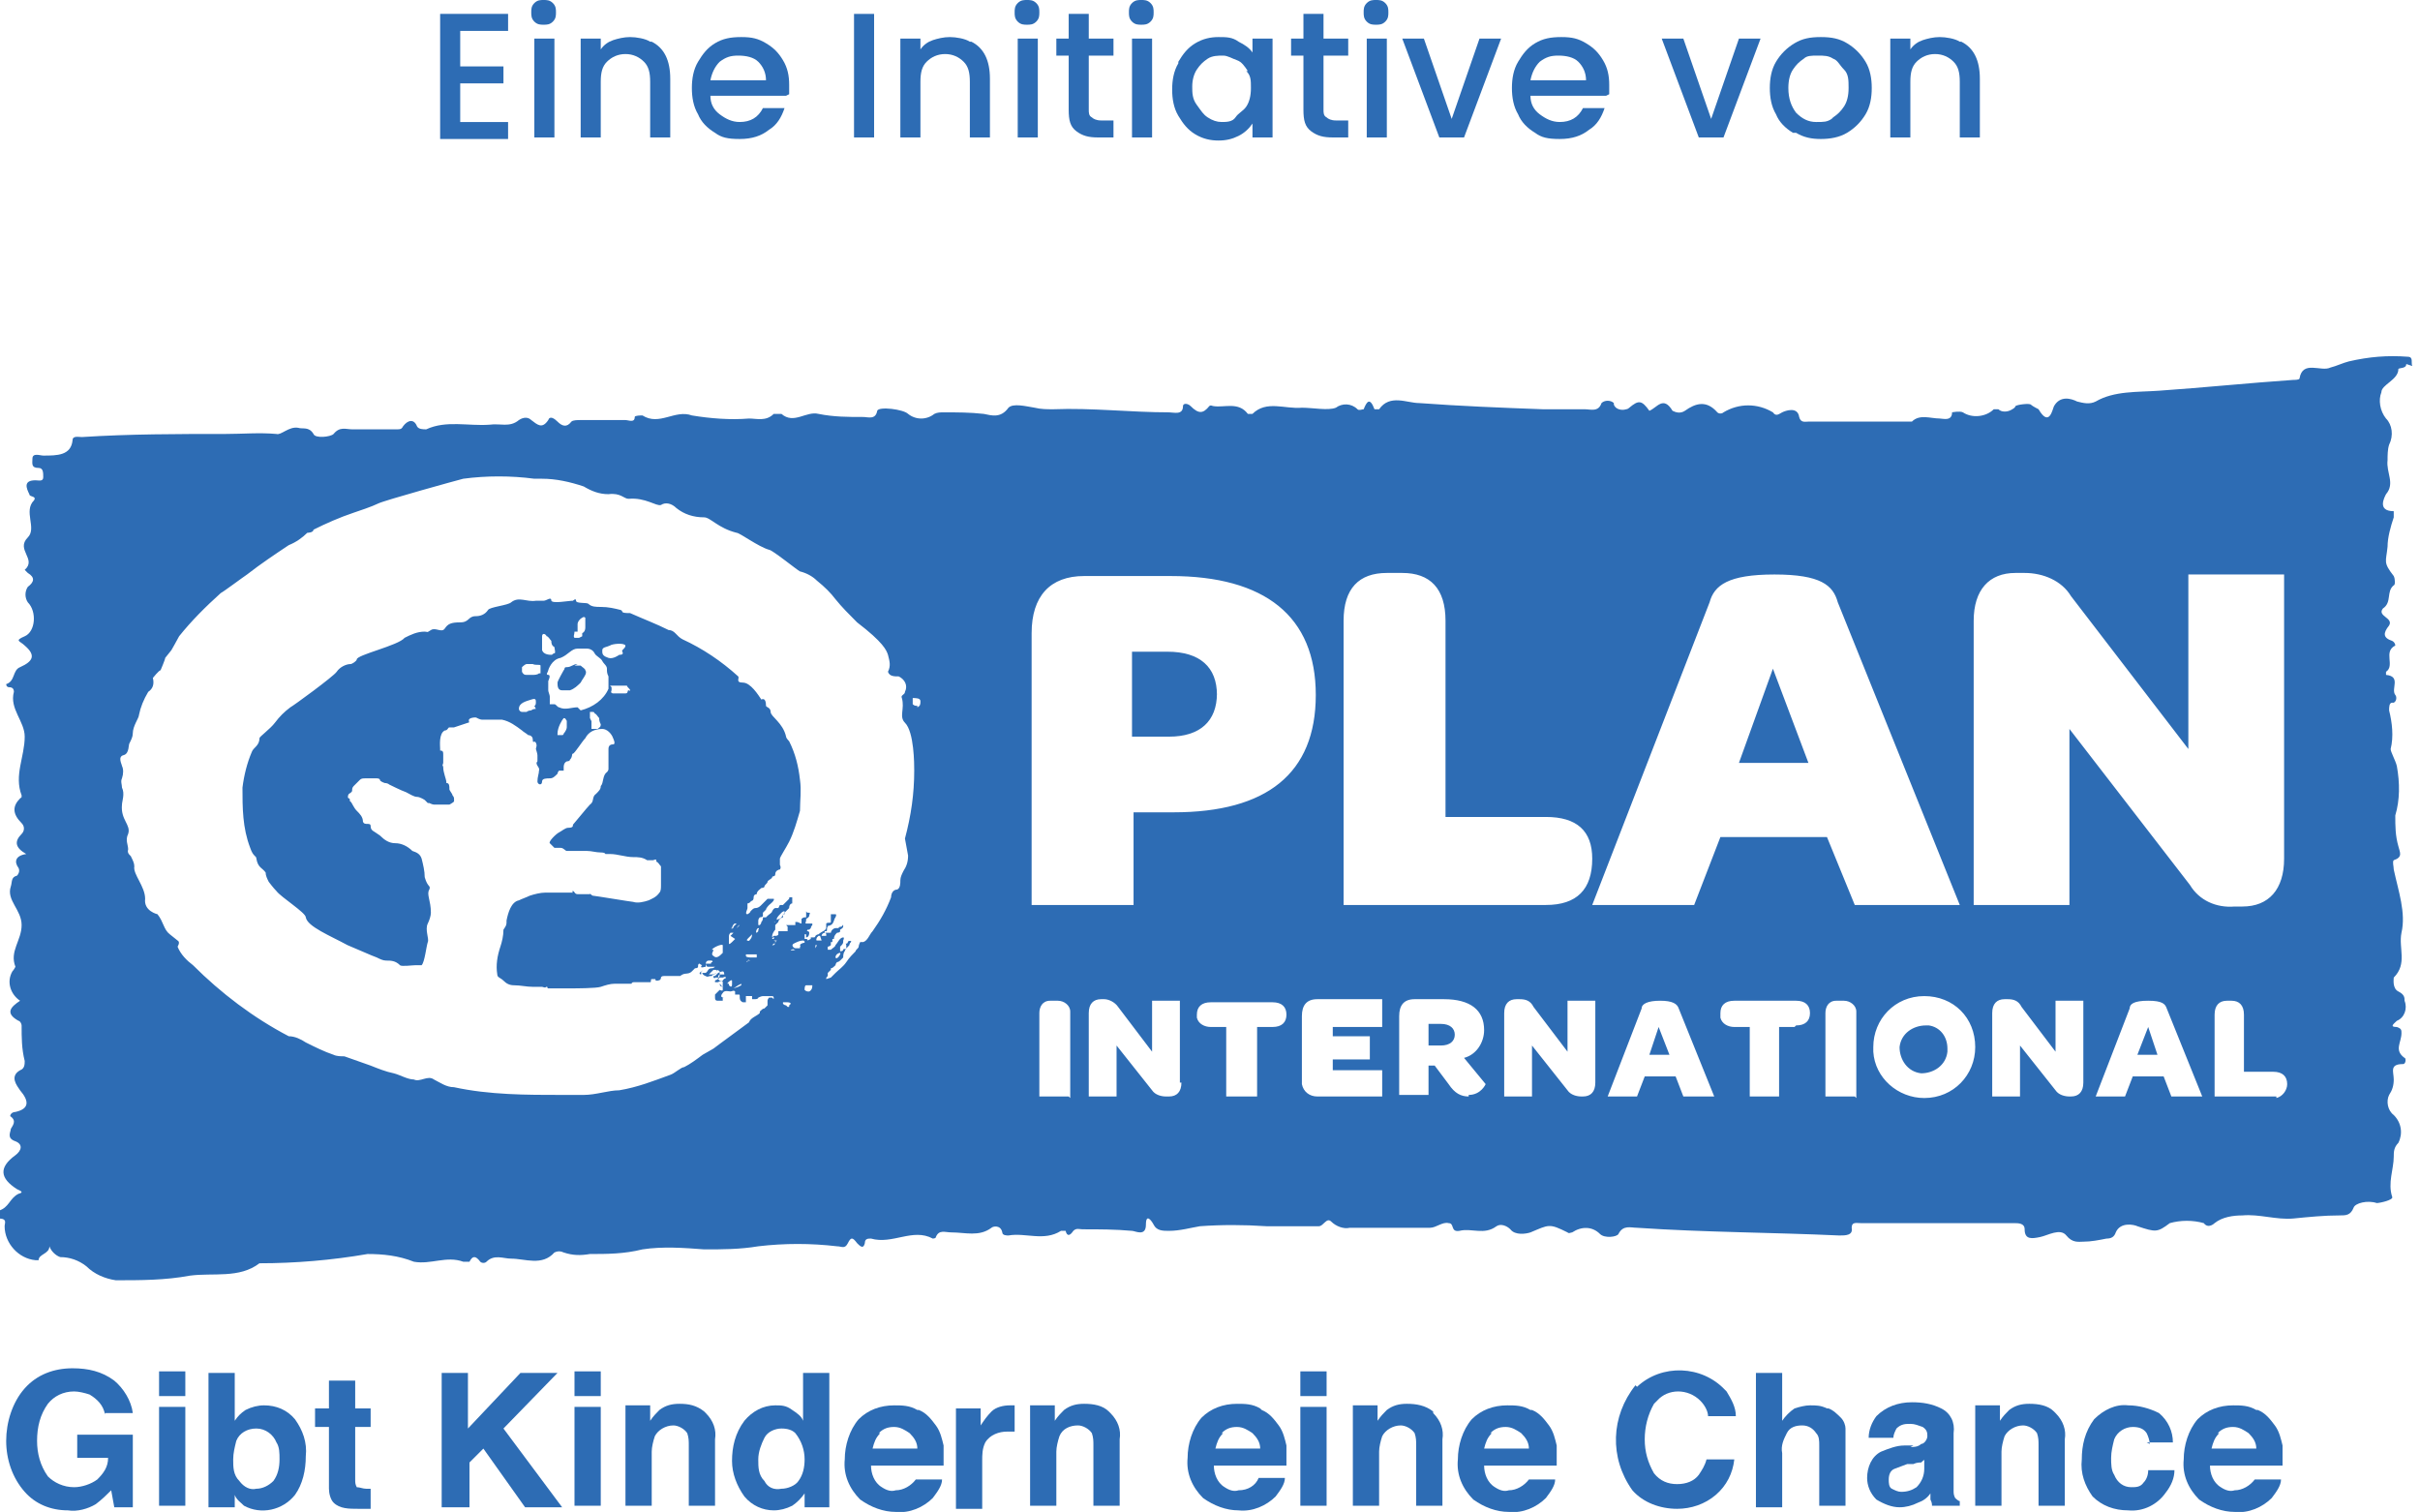
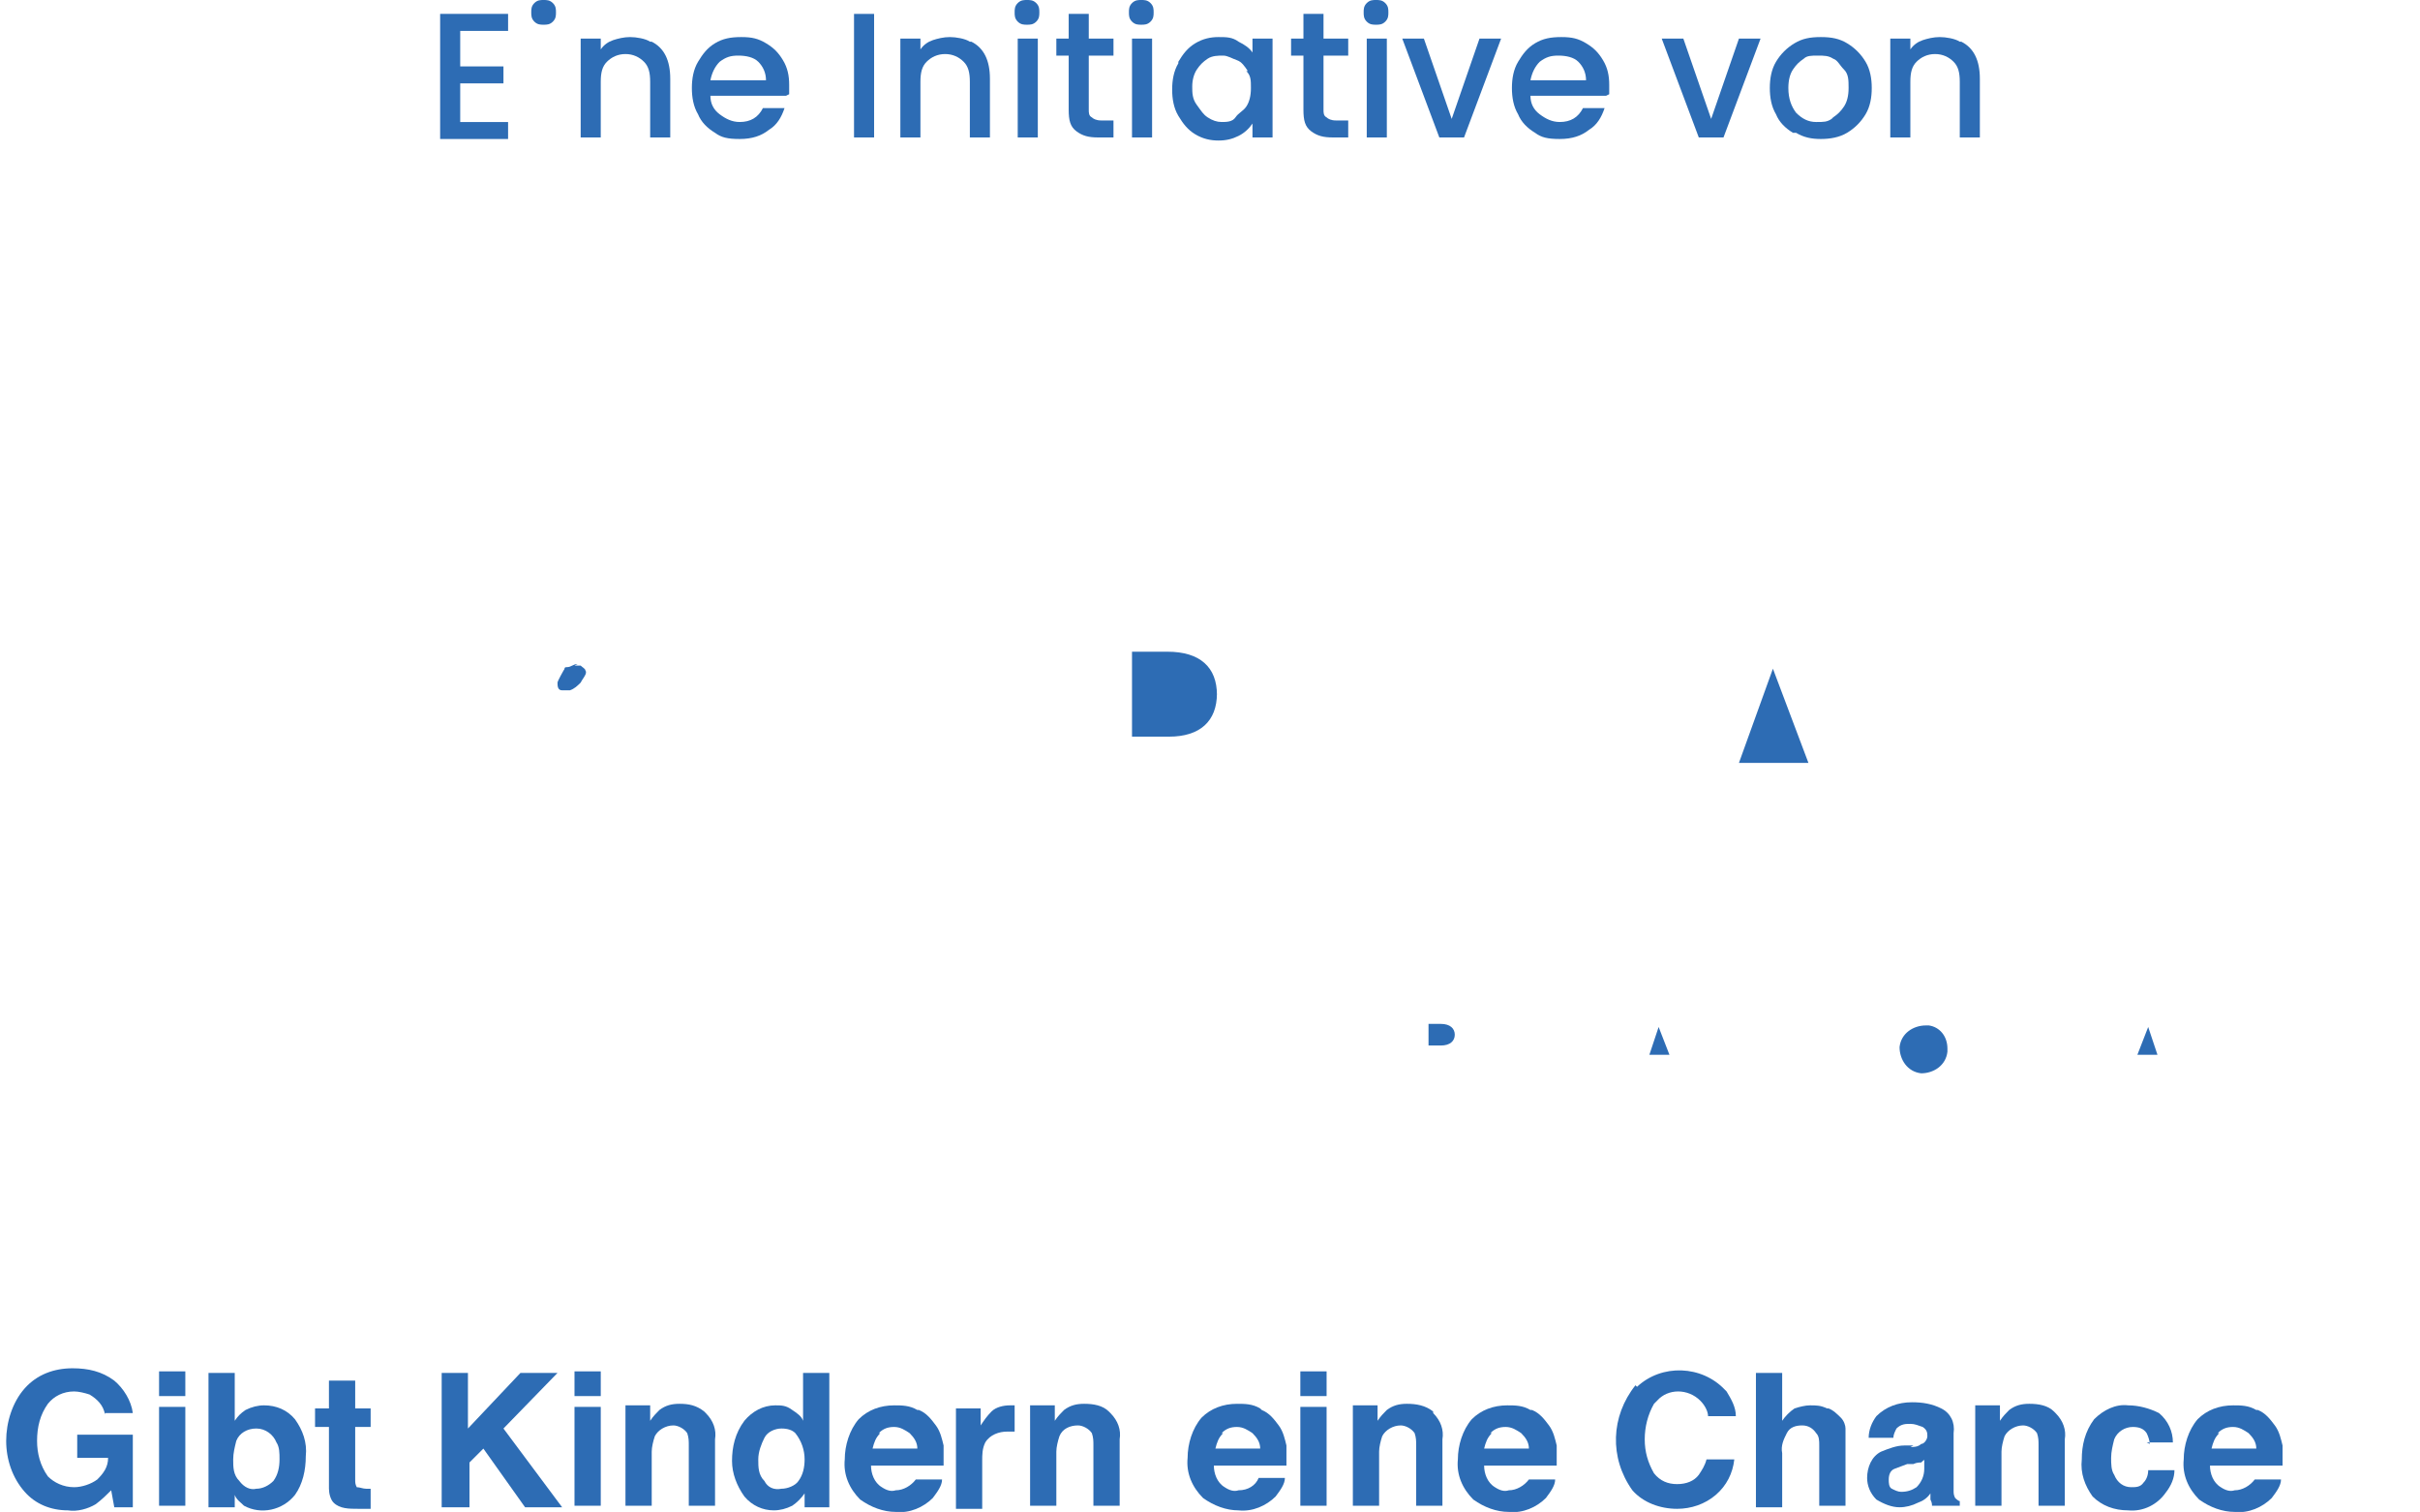
<svg xmlns="http://www.w3.org/2000/svg" version="1.1" viewBox="0 0 156.7 97.9">
  <defs>
    <style>
      .cls-1 {
        fill: #2d6cb4;
      }
    </style>
  </defs>
  <g>
    <g id="Ebene_1">
      <g>
        <g>
          <g>
            <path class="cls-1" d="M78.8,45c0-1.8-1.1-2.8-3.2-2.8h-2.3v5.5s2.4,0,2.4,0c2,0,3.1-1,3.1-2.8Z" />
            <polygon class="cls-1" points="112.6 49.4 117.1 49.4 114.8 43.3 112.6 49.4" />
            <path class="cls-1" d="M124.8,66.4s0,0-.1,0c-.8,0-1.6.5-1.7,1.4,0,.8.5,1.6,1.4,1.7.8,0,1.6-.5,1.7-1.4,0,0,0-.1,0-.2,0-.8-.5-1.4-1.2-1.5Z" />
            <path class="cls-1" d="M93.3,66.3h-.8v1.4h.8c.6,0,.9-.3.9-.7s-.3-.7-.9-.7Z" />
            <polygon class="cls-1" points="106.8 68.3 108.1 68.3 107.4 66.5 106.8 68.3" />
            <path class="cls-1" d="M37.4,43c-.3,0-.4.2-.7.2-.2,0-.1.1-.2.2,0,0-.4.7-.4.8,0,.2,0,.5.3.5,0,0,0,0,0,0,.2,0,.4,0,.5,0,.3-.1.5-.3.7-.5.1-.2.2-.3.3-.5.1-.2,0-.3,0-.3h0c0-.1-.2-.2-.3-.3-.1,0-.3,0-.4,0Z" />
            <path class="cls-1" d="M48.7,65.8s0,0,0,0c0,0,0,0,0,0,0,0,0,0,0,0Z" />
-             <path class="cls-1" d="M156.2,23.7c-.1-.2.1-.6-.3-.6-1.3-.1-2.5,0-3.8.3-.4.1-.8.3-1.2.4-.6.3-1.8-.5-2,.7,0,.1-.3.1-.4.1-2.9.2-5.8.5-8.7.7-1.4.1-2.9,0-4.1.7-.4.2-.8.1-1.2,0-.4-.2-1.1-.4-1.5.3-.1.2-.3,1.4-1,.2,0,0-.4-.2-.5-.3s-.9,0-1,.1c0,0,0,.1-.2.2-.3.2-.7.2-.9,0,0,0,0,0,0,0-.1,0-.2,0-.3,0-.5.5-1.4.6-2,.2-.2-.1-.7,0-.7,0,0,.6-.6.4-.8.4-.6,0-1.3-.3-1.8.2h-6.7c-.2,0-.5.1-.6-.3-.1-.7-.9-.4-1.1-.3s-.4.3-.6,0c-1-.6-2.2-.6-3.2,0-.1.1-.3.1-.4,0-.7-.8-1.4-.6-2.1-.1-.3.2-.6.1-.8,0-.6-1-1-.2-1.5,0-.5-.7-.7-.7-1.3-.2,0,0-.1.1-.2.1-.3.1-.7,0-.8-.3,0,0,0-.1,0-.1-.2-.2-.6-.2-.8,0-.2.6-.7.4-1.1.4-.9,0-1.8,0-2.7,0-2.7-.1-5.3-.2-8-.4-.8,0-1.9-.6-2.6.4-.1,0-.2,0-.3,0-.3-.8-.5-.5-.7,0-.1,0-.3.1-.4,0-.4-.4-1-.4-1.4-.1-.5.2-1.5,0-2.2,0-1.1.1-2.3-.5-3.2.4,0,0-.2,0-.3,0-.6-.8-1.5-.4-2.2-.5-.1,0-.2-.1-.3,0-.4.5-.7.5-1.2,0-.2-.2-.5-.2-.5,0,0,.6-.6.4-.9.4-2.5,0-5-.3-7.5-.2-.4,0-.8,0-1.2-.1-.6-.1-1.4-.3-1.7,0-.5.7-1.1.5-1.6.4-.9-.1-1.7-.1-2.6-.1-.2,0-.4,0-.6.1-.5.4-1.2.4-1.7,0-.3-.3-1.9-.5-2-.2-.1.6-.6.4-.9.4-1,0-1.9,0-2.9-.2-.8-.2-1.6.7-2.4,0-.1,0-.3,0-.5,0-.5.5-1.1.3-1.6.3-1.2.1-2.5,0-3.7-.2-1.1-.4-2.1.7-3.2,0-.1,0-.5,0-.5.1,0,.4-.4.2-.6.2h-2.9c-.2,0-.5,0-.6.1-.3.4-.6.3-.9,0-.2-.2-.5-.4-.6-.1-.4.6-.7.3-1.1,0-.2-.2-.5-.2-.8,0-.6.5-1.2.2-1.9.3-1.4.1-2.8-.3-4.1.3,0,0,0,0,0,0-.2,0-.5,0-.6-.2-.2-.5-.6-.4-.9,0-.1.2-.2.2-.4.2h-2.9c-.4,0-.8-.2-1.2.3-.2.2-1.2.3-1.3,0-.3-.5-.7-.3-1-.4-.6-.1-1.1.5-1.4.4-1.1-.1-2.2,0-3.3,0-3.1,0-6.2,0-9.3.2-.2,0-.6-.1-.6.2-.1,1-1,1-1.9,1-.2,0-.7-.2-.7.2,0,.3-.1.6.4.6.3,0,.3.3.3.6s-.3.2-.5.2c-.8,0-.6.5-.4.9,0,.2.5.1.3.4-.7.7.2,1.8-.4,2.4-.8.8.6,1.4-.2,2.1,0,0,.1.1.2.2.5.3.4.6,0,.9,0,0,0,0,0,0-.2.3-.2.7,0,1,.6.6.5,1.9-.2,2.2s-.3.3,0,.6c.7.6.6,1-.3,1.4-.5.2-.3.9-.9,1.1,0,0,0,.2.2.2s.3.1.3.3c-.3,1.1.7,1.9.7,2.9,0,1.3-.7,2.5-.2,3.8,0,.2,0,.1-.1.2-.5.5-.5,1,.1,1.6,0,0,0,0,0,0,.2.2.2.5,0,.7-.5.5-.4.9.3,1.3-.7.1-.8.5-.5.9.1.2,0,.4-.1.5-.4.1-.3.4-.4.7-.3.9.7,1.5.7,2.5,0,1-.8,1.7-.4,2.7,0,0,0,0,0,0,0,0-.1.2-.2.3-.4.7-.1,1.5.5,1.9-.6.4-1,.8-.1,1.3.1,0,.2.2.2.3,0,.8,0,1.5.2,2.3,0,.2,0,.5-.3.6-.7.4-.2,1,0,1.3.6.7.6,1.2-.3,1.4-.3,0-.4.3-.3.3.4.3.1.6,0,.8,0,.2-.3.6.3.8.5.2.4.6,0,.9-1.1.8-1,1.5.1,2.2.2.1.5.2.1.3-.6.3-.6.9-1.3,1.1-.1,0-.2.5,0,.5.6,0,.4.3.4.5,0,1.1.9,2.1,2,2.2,0,0,.2,0,.2,0,0-.4.7-.4.7-.9.1.3.4.6.7.7.6,0,1.2.2,1.7.6.5.5,1.2.8,1.9.9,1.6,0,3.2,0,4.8-.3,1.5-.2,3.2.2,4.5-.8,2.3,0,4.7-.2,7-.6,1,0,2,.1,3,.5,1.1.2,2.1-.4,3.2,0,.1,0,.3,0,.4,0,.2-.4.4-.4.7,0,.1.1.3.1.4,0,.5-.5,1.1-.2,1.6-.2.9,0,2,.5,2.8-.4.2-.1.4-.1.6,0,.6.2,1.1.2,1.7.1,1.1,0,2.2,0,3.4-.3,1.3-.2,2.7-.1,4,0,1.2,0,2.3,0,3.5-.2,1.7-.2,3.4-.2,5.1,0,.3,0,.5.2.7-.2.2-.4.3-.4.6,0,.2.2.4.4.5,0,0-.3.2-.3.4-.3,1.4.4,2.7-.7,4,0,0,0,.2,0,.2-.1.2-.5.6-.3,1-.3.9,0,1.8.3,2.6-.3.1-.1.6-.2.7.3,0,.2.3.2.4.2,1.1-.2,2.3.4,3.4-.3,0,0,.3,0,.3,0,.1.4.3.3.5,0,.2-.2.4-.1.6-.1,1.1,0,2.1,0,3.2.1.2,0,.9.4.9-.4s.4-.2.5,0c.2.4.6.4,1,.4.7,0,1.4-.2,2-.3,1.4-.1,2.8-.1,4.3,0,1.1,0,2.3,0,3.4,0,.3,0,.5-.6.8-.3.3.3.8.5,1.2.4h5.2c.4,0,.8-.4,1.2-.3.4,0,.1.6.7.5.8-.2,1.6.3,2.4-.3.3-.2.7,0,.9.2.3.4,1,.3,1.3.2,1.2-.5,1.2-.6,2.4,0,.1.1.2,0,.3,0,.6-.4,1.3-.4,1.8.1.3.3,1.1.2,1.2,0,.3-.6.8-.4,1.2-.4,4.4.3,8.8.3,13.1.5.4,0,.9,0,.8-.5,0-.4.3-.3.6-.3h9.9c.3,0,.7,0,.7.4,0,.7.5.6,1,.5.5-.1,1.3-.6,1.7-.1.4.5.8.4,1.1.4.5,0,1-.1,1.5-.2.3,0,.5-.1.6-.4.3-.7,1.2-.5,1.4-.4,1.2.4,1.3.4,2.1-.2.7-.2,1.5-.2,2.2,0,.3.4.7,0,.7,0,.5-.4,1.2-.5,1.8-.5,1.1-.1,2.2.3,3.3.2,1-.1,2-.2,3-.2.4,0,.7,0,.9-.5.1-.3.9-.5,1.5-.3.2,0,1.1-.2,1-.4-.3-.9.1-1.8.1-2.6,0-.3,0-.6.3-.9.3-.6.2-1.3-.3-1.8-.4-.3-.5-.9-.3-1.3.2-.3.3-.6.3-1,0-.5-.3-1,.6-1,.2,0,.2-.4.1-.4-.7-.5-.2-1-.2-1.6,0-.2,0-.3-.3-.4-.5,0-.2-.2,0-.4.5-.2.7-.8.5-1.3,0-.2,0-.4-.4-.6-.4-.2-.3-.8-.3-.9.9-.9.3-1.9.5-2.9.3-1.3-.2-2.7-.5-4.1,0-.2-.1-.5,0-.6.6-.2.4-.5.3-.9-.2-.7-.2-1.3-.2-2,.3-1,.3-2.1.1-3.2-.1-.4-.4-.9-.4-1.1.2-.8.1-1.7-.1-2.5,0-.2,0-.5.2-.5,0,0,0,0,.1,0,.2-.1.2-.4.1-.5-.3-.4.4-1.2-.6-1.3,0,0,0-.2,0-.2.6-.4-.2-1.3.6-1.7,0,0,0-.2-.2-.3-.6-.2-.6-.5-.2-1,.3-.5-.8-.6-.4-1.1h0c.6-.4.2-1.1.7-1.5.1,0,.1-.4,0-.6-.7-.9-.5-.9-.4-1.9,0-.6.2-1.3.4-1.9,0-.1,0-.3,0-.4-1.1,0-.6-.9-.5-1.1.6-.7,0-1.4.1-2.2,0-.3,0-.7.1-1,.3-.6.2-1.3-.2-1.7-.4-.5-.5-1.2-.3-1.7,0-.5,1.1-.8,1.1-1.5,0-.1.6,0,.5-.4,0-.3-.4,0-.5-.1ZM51.1,65.1s0,0,0,.1c0,0,0,0,0,0,0,0,0,0-.1,0,0,0-.1-.1-.1-.1,0,0-.1,0-.2-.1,0,0,0,0,0,0h0c0,0,0-.1,0-.1h.3c0,0,.2,0,.2.1h0ZM51.3,61.5c0-.1.1,0,.2,0h0c0,0-.3.1-.3,0ZM51.8,61.4c0,0-.2,0-.3,0-.1,0-.3-.2-.1-.3.2-.1.4-.2.6-.2,0,0,.1,0,.1.1s0,0-.2.1,0,.2-.1.2ZM52,60.7s0,0,0,0h0c0-.1,0-.1,0,0s0,0,0,0c0,0,0,0,0,0h0ZM52.2,64.5h-.2s0,0,0,0h0s0,0,0,0c0,0,0,0,0,0h0ZM52.5,64.2c0,0-.1,0-.2,0,0,0-.1,0-.2-.1,0-.1,0-.3.1-.3,0,0,.1,0,.2,0,0,0,.2,0,.2,0,0,.1,0,.3-.2.4ZM52.8,61.4c0,0,0,0,0,.1s0,0,0,0h0s0,0,0-.1h0v-.2s0,0,.1,0,0,0,0,0ZM53.2,63.8c0,0,0-.2,0-.2,0,0,0,.2,0,.2ZM53.2,60.9s-.2,0-.1,0c0,0,0,0,0,0s-.1,0-.2,0,0-.2,0-.2c0,0,0,0,.1-.1h.2c0-.1.1-.2.2-.2,0,0,.1,0,.1.1h0s0,0,0,.1c0,0,0,0,0,0h-.2c0,0-.2,0-.2,0ZM53.7,61.8h0c0,.1,0,.1,0,.2,0,0,0,0,0,0,0,0,0,0,0,0,0,0,0,0,.1,0ZM58.8,55.4c0,.4-.1.7-.3,1-.1.2-.2.4-.2.6,0,.2,0,.5-.2.6-.3,0-.4.3-.4.5-.3.8-.7,1.5-1.2,2.2-.2.2-.3.6-.6.7,0,0-.1,0-.2,0,0,0-.1.2-.1.3,0,.1-.2.2-.2.3-.2.2-.4.4-.6.7-.2.3-.5.5-.7.7l-.3.3s0,0,0,0c0,0,0,0,0,0,0,0-.3.1-.3.1,0,0,0,0,0,0h0c0,0,0,0,0,0,0,0,0,0,0,0,0,0,0,0,0,0,0,0,0,0,0,0,0-.1,0-.1.1-.2,0,0,0-.1,0-.2l.2-.2s0,0,0-.1c.1,0,.2-.1.3-.2,0,0,0-.1.1-.2,0,0,.1,0,.2-.1,0,0,.1-.1.2-.2,0-.1,0-.3.1-.4,0-.1.2-.3.3-.4,0,0,0-.1.1-.2s-.2-.1-.2,0,0,0,0,0,0,.1-.1.1,0,0,0,.1,0,.1,0,.2-.2,0-.2.1-.2.1-.2.1h0c0-.2,0-.2,0-.3,0,0,.1-.1.1-.1,0,0,.1-.1.1-.2,0,0,0,0,0-.1h0c0,0,0,0,0,0,0,0,.1-.2,0-.2,0,0-.1,0-.2.1-.1.1-.2.3-.3.4,0,.1-.2.2-.3.3h-.2s0,0,0,0c0,0,0,0,0-.1h0c0-.1,0-.1,0-.1,0,0,.1,0,.2-.1,0,0,0-.1,0-.2,0,0,0,0,.1,0,0,0,0-.2,0-.2s0,0,.1,0,0,0,0,0h0c0-.2.1-.3.2-.4,0,0,.2,0,.2-.1,0,0,0,0,0-.1,0,0,.2-.1.2-.2h0c0-.2,0-.1-.1,0,0,0-.2,0-.2.1,0,0,0,0-.1,0h-.1c0,0-.1,0-.2.1,0,0-.1.1-.1.2h0c0,0-.1,0-.1,0,0,0,0,0,0,0,0,0,0,0,0,0h-.3c0,0,0-.1,0-.1,0,0,0,0,0,0,0,0,0,0,0,0s0,0,.1,0c.1,0,0-.2.1-.3,0-.1,0,0,.2-.1s.2-.4.3-.5c0,0,.1-.2,0-.2s-.2,0-.2,0c0,0,0,0-.1,0,0,0,0,0,0,.1h0c0,.2,0,.2,0,.3,0,0,0,0,0,.1,0,.1-.2,0-.3.1,0,0,0,0,0,.2,0,.1,0,.2-.2.3,0,0-.2.1-.3.2,0,0-.1,0-.2.1,0,0,0,.1-.1.1s-.1,0-.1,0c0,0,0,0-.1,0,0,0,0,0,0,.1,0,0-.2.1-.2.1,0,0-.1,0,0,0s0,0,0,0,0-.1-.1-.1c0,0,0,0,0,0s-.1,0-.1,0h0c0-.2,0-.2,0-.3,0,0,0,0,0,0h0s0,0,0,0c0,0,0,0,0,0,0,0,0,0,.1,0,0,0,0,0,0,0h0c0,0,0-.1,0-.1,0,0,0,0,0,.1h0s0,0,0,0c0,0,0,.1,0,.2.1,0,.2-.1.2-.3,0,0,0-.1-.1-.1,0,0-.1,0,0-.1,0,0,0,0,0,0h-.2s0,0,0,0c0,0,0,0,0,0,0,0,0,0,.1,0,0,0,.2,0,.2,0,0,0,0,0,0,0,0,0,0,0,.1-.1,0,0,0-.1.1-.2,0,0,0-.1,0-.1h-.2c0,0-.1,0-.2,0-.1,0,0-.1,0-.2,0,0,0,0,0-.1,0,0,0-.1,0-.1h-.1c0,0-.1,0-.2.1,0,0,0,.1,0,.2,0,0,0,0,0,0,0,0,0,0,0,.1-.1,0-.2-.1-.3-.1,0,0,0,0-.1,0,0,0,0,0,0,.1,0,0,0,.1,0,.1,0,0,0,0,0,0h-.4c0,0,0,0-.2,0,0,0,0,0,0,0,0,0,0,0,0,0,0,0,0,0,0,0,0,0,0,0,0,0,0,0,0,0,0,0s.1.1.1.1c0,0,0,0,0,.1,0,0,0,0,0,0h0c0,0,0,.1,0,.2,0,0-.1,0-.2,0h-.2c0,0,0,0-.2,0,0,0,0,.1,0,.2,0,0,0,.1-.2.1,0,0-.1,0-.1,0,0,0,0,0-.1.1,0,0,0,0,0-.1,0-.1.1-.3.2-.4,0,0,0,0,0-.1v-.2c0,0,.1-.1.2-.2,0,0,0-.1.1-.2,0,0,.1,0,.1-.1l.2-.3.3-.3h0c0-.2.1-.3.2-.3,0,0,0,0,0-.1,0,0,0,0,0,0s0,0,0,0h0c0-.2,0-.3,0-.3s0,0,0,0h0c0,0,0,0-.1,0s-.1,0-.1.1l-.2.2-.2.2c0,0-.1,0-.2,0,0,0,0,0-.1.2,0,0,0,0-.1,0s0,0,0,0,0-.1,0-.1,0,0,0,.1c0,0-.1,0-.1,0,0,0-.1,0-.2.2,0,.1-.2.2-.3.3,0,0,0,0-.1.1h-.2c0,.1,0,.2-.1.3,0,0,0,.1-.1.2,0,0-.1,0-.1,0,0,0,0-.2,0-.3,0,0,0-.1.1-.2,0,0,.2,0,.2-.1h0c0-.1,0-.2,0-.2l.2-.2c0-.1.2-.3.2-.3,0,0,.4-.3.3-.4,0,0-.1,0-.2,0h0c0,0-.1,0-.1,0,0,0,0,0,0,0s-.1,0-.1,0l-.2.2c0,0,0,0,0,0,0,0,0,0,0,0,0,0-.1.1-.2.2s-.2.2-.4.2c-.1,0-.2.1-.3.2,0,0,0,.1-.2.2-.2,0,0-.3,0-.4,0-.1,0-.2,0-.3,0,0,.1,0,.2-.1,0-.1.2,0,.2-.3,0-.2.2-.2.2-.2,0-.2.2-.3.3-.4,0,0,.2,0,.2-.1s.2-.2.2-.3c0-.1.3-.2.3-.3s.2,0,.2-.2.2-.3.3-.3c0,0,.1-.1,0-.3,0-.1,0-.3,0-.4,0-.1.4-.7.6-1.1.3-.6.5-1.3.7-2,0-.7.1-1.3,0-2-.1-.9-.3-1.7-.7-2.5,0,0-.2-.2-.2-.3-.2-.9-1-1.3-1-1.6s-.3-.3-.3-.4c0-.6-.3-.4-.3-.4-.2-.3-.7-1.1-1.2-1.1s-.2-.3-.3-.4c-1.1-1-2.3-1.8-3.6-2.4-.4-.2-.5-.6-.9-.6-.8-.4-1.6-.7-2.5-1.1-.7,0-.4-.1-.6-.2-.4-.1-.8-.2-1.3-.2-.3,0-.6,0-.8-.2-.1-.1-.8,0-.8-.2s-.2,0-.2,0c-.3,0-1.3.2-1.4,0,0-.3-.3,0-.5,0-.2,0-.5,0-.5,0-.6.1-1.1-.3-1.6.1-.2.2-1.4.3-1.5.5-.2.3-.5.4-.8.4-.5,0-.4.4-1,.4-.6,0-.8.1-1,.4s-.6-.1-.9.1-.2.1-.4.1c-.5,0-.9.2-1.3.4-.4.5-3.1,1.1-3.1,1.4,0,.1-.3.3-.4.3-.3,0-.7.2-.9.5-.2.3-2.8,2.2-3,2.3-.4.3-.7.6-1,1-.3.4-1,.9-1,1,0,.5-.4.6-.5.9-.3.7-.5,1.5-.6,2.3,0,1.3,0,2.6.5,3.9.2.6.4.5.4.7.1.6.4.6.6.9,0,.2.1.4.2.6,0,0,.3.4.5.6.3.4,1.9,1.4,1.9,1.7.1.6,1.6,1.2,2.7,1.8.5.2,1.6.7,1.9.8.2.1.4.2.6.2.3,0,.6,0,.9.3.1.1.8,0,1,0,.1,0,.3,0,.4,0,.2-.2.3-1.2.4-1.5.1-.2-.2-.8,0-1.2.1-.2.2-.5.2-.7,0-.8-.3-1.2-.1-1.5.1-.3-.1-.1-.3-.8,0-.4-.1-.8-.2-1.2-.1-.3-.3-.4-.6-.5-.3-.3-.7-.5-1.1-.5-.4,0-.7-.2-1-.5-.4-.3-.6-.3-.6-.6,0-.3-.4,0-.5-.3,0-.3-.2-.5-.4-.7-.2-.2-.3-.5-.4-.6-.1,0,0-.2-.1-.2s-.1-.2,0-.3c0,0,.2-.1.2-.2,0-.1,0-.2.1-.3.1-.1.3-.3.4-.4.1-.1.2-.1.4-.1,0,0,.1,0,.1,0,0,0,.2,0,.3,0,0,0,.2,0,.3,0,0,0,.2,0,.2.1s.3.2.3.2.2,0,.3.1c0,0,.8.4,1.1.5.2.1.5.3.7.3.2,0,.5.2.5.2s.1.1.2.2c0,0,0,0,.1,0,0,0,.2.1.3.1s.4,0,.5,0c0,0,.4,0,.5,0,0,0,.2-.1.3-.2,0,0,0-.1,0-.2,0,0,0-.1-.1-.2,0-.1-.2-.3-.2-.4,0-.2,0-.4-.2-.4,0,0,0,0,0,0,0,0,0,0,0-.1s-.2-.6-.2-.9c0-.2-.1,0,0-.3,0-.2,0-.3,0-.5,0-.2,0-.3-.2-.3,0,0,0-.1,0-.1,0-.2-.1-1,.3-1.2.2,0,.2-.2.3-.2s.2,0,.3,0l.9-.3c.2,0-.1-.2.2-.3,0,0,.3-.1.4,0,0,0,0,0,0,0s.2.1.3.1c.4,0,.9,0,1.3,0,.5.1.9.4,1.3.7.1.1.3.2.4.3,0,0,.3,0,.3.3s.1,0,.2.2,0,.3,0,.4c0,0,.1.3.1.4,0,.1,0,.3,0,.4-.2.2.2.4.1.6,0,.2-.1.4-.1.7,0,.2.3.3.3,0,0-.2.3-.2.5-.2s.3-.1.5-.3c0,0,0-.1.1-.2,0,0,.3,0,.3,0v-.2c0-.1,0-.3.2-.4,0,0,.2,0,.2-.1.2-.2.1-.4.2-.4s.6-.8.8-1c.2-.4.6-.6,1.1-.6.3,0,.6.3.7.6,0,0,.2.4,0,.4-.2,0-.3.1-.3.3v.8c0,0,0,.2,0,.3s0,.1,0,.2c0,0,0,.1-.1.2-.3.2-.2.7-.4.9,0,.2-.1.3-.3.5-.3.2-.1.5-.4.7-.2.2-1,1.2-1.1,1.3,0,.1,0,.2-.3.2-.2,0-.4.2-.6.3-.2.1-.7.6-.6.7s.3.3.3.3h.3s.1,0,.1,0c.2,0,.3.2.4.2s0,0,.2,0c0,0,.8,0,1.1,0,.3,0,.6.1.9.1.3,0,.3.1.3.1s.2,0,.3,0c.5,0,1,.2,1.5.2.3,0,.6,0,.9.2.1,0,.3,0,.4,0,0,0,.2-.1.2,0s0,0,0,.1c.1,0,.2.2.3.3,0,.1,0,.3,0,.4,0,0,0,.2,0,.3v.3c0,0,0,.1,0,.2,0,.2,0,.4-.1.5h0c-.2.3-.5.4-.7.5-.3.1-.7.2-1,.1-.1,0-2.5-.4-2.6-.4s-.2-.2-.2-.1h0c-.3,0-.5,0-.8,0-.2,0-.2-.2-.3-.2s0,.1,0,.1c-.2,0-.5,0-.7,0-.3,0-.6,0-.9,0,0,0-.1,0-.2,0-.3,0-.7.1-1,.2-.2.1-.5.2-.7.3-.5.1-.7.8-.8,1.3,0,.3,0,.3-.2.6h0c0,.4-.1.8-.2,1.1-.2.6-.3,1.2-.2,1.8,0,.2.2.2.4.4.2.2.4.3.7.3.4,0,.8.1,1.2.1.3,0,.3,0,.6,0,.3.1.2,0,.3,0s0,.1.1.1c0,0,.2,0,.3,0,.4,0,.8,0,1.2,0,.2,0,1.6,0,1.9-.1s.6-.2.9-.2c.2,0,.5,0,.7,0,0,0,.2,0,.3,0h.1c0-.1.1-.1.2-.1,0,0,.1,0,.2,0,0,0,0,0,.1,0h.2c0,0,.2,0,.3,0,0,0,.1,0,.1,0s0,0,0,0,0,0,0,0,0,0,.1,0,0-.2.1-.2.1,0,.2,0,0,.1.1.1c.1,0,.3,0,.3-.2,0,0,0-.1.2-.1h.4s0,0,0,0,0,0,.1,0c.1,0,.4,0,.5,0s0,0,.2-.1.4,0,.6-.2c0,0,.1-.1.2-.2,0,0,.2,0,.2-.1s0-.2.1-.2c0,0,.1.1.2.1,0,0,.2,0,.2-.1,0,0,0-.2.2-.2h.1s0,0,.1,0c0,0,.1.1,0,.1-.1,0,0,.1-.1.1h-.1c0,0-.2,0-.3,0,0,0-.2.1-.2.2,0,.1.2,0,.3,0,0,0,0-.2,0-.2s0,.1.1.2c0,0,.2,0,.3,0,0,0,.1,0,.2,0,0,0,0,0,0,0s-.1.1-.2.1c-.1,0-.2,0-.3.2,0,0-.1.1-.1.1,0,0-.1,0-.2,0s.1.2.2.2c0,0,.2,0,.2-.1,0,0,.2-.2.3-.3,0,0,.1,0,.2,0,0,0,0,.1,0,.2,0,0,0,0,0,0,0,0-.2.1-.3.1h-.3s-.2,0-.1.1.2,0,.3,0c0,0,0,0,.1,0,0,0,0,0,0,0,.1,0,.2,0,.2,0l.2-.2c0,0,.2-.1.3-.1.1,0,.1.2.1.2s0,0-.2,0c-.1,0-.2,0-.2.2s-.1.1-.2.2c0,0,0,.1,0,.1,0,0,.1,0,.2,0,0,0,.3-.2.3,0,0,.1,0,.1,0,.2,0,0,0,.2,0,.3s-.2,0-.2,0c0,0-.1.1-.2.2s-.1.1-.1.1h0c0,.1,0,.1,0,.2,0,0,0,0,0,0,0,.2.1.2.2.2,0,0,.1,0,.2,0,0,0,0,0,.1,0,0,0,0,0,0,0,0,0,0,0,0,0h0c0-.1,0-.2,0-.2,0,0,.2,0,.2,0h.3s0,0,0,0c-.2,0-.3,0-.4,0,0,0-.2,0-.2-.1s.1-.2.1-.2c.1-.2.4-.1.5-.1s.2-.1.3,0c0,0,0,.2,0,.2,0,0,.1,0,.1,0,0,0,0,0,.1,0s.1,0,.1.1c0,.2,0,.3.2.4,0,0,.2,0,.2,0,0,0,0,0,0-.2,0,0,0,0,0,0,0,0,0,0,0,0h0c0-.1,0-.2,0-.2h0c0,0,0,0,0,0,0,0,0,0,.1,0h.2s0,0,.1,0c0,0,0,0,0,0,0,0,0,.1,0,0h0s0,0,0,0c0,0,0,0,0,0,0,0,0,.1,0,.2,0,0,0,0,0,0h.1c0,0,.1,0,.1,0,0,0,.2,0,.2-.1,0,0,.2-.1.3-.1,0,0,0,0,.1,0h.3c0,0,0,0,0,0s0,0,0,0h0s0,0,0,0c0,0,0,0,.2,0,0,0,.1,0,.1.1s0,0,0,0c0,0,0,0,0,0,0,0,0,0,0,0,0,0,0,.1,0,.1,0,0-.1-.1-.1-.1,0,0-.1,0-.2,0,0,0-.1.1-.1.2,0,0,0,0,0,.1,0,0,0,0,0,0,0,0,0,0,0,.1,0,0,0,0,0,0,0,0,0,0,0,0h0s0,0,0,.1h0c0,0-.2.2-.2.2-.1,0-.2.1-.3.2,0,0,0,0,0,.1-.2.2-.6.3-.7.6l-1.9,1.4-.4.3-.7.4c-.4.3-.8.6-1.2.8-.2,0-.6.4-.9.5-1.1.4-2.1.8-3.3,1-.7,0-1.5.3-2.3.3-.4,0-.9,0-1.4,0-2.3,0-4.7,0-7-.5-.5,0-.9-.3-1.3-.5-.4-.3-.9.2-1.3,0-.4,0-.9-.3-1.3-.4-.5-.1-1-.3-1.5-.5l-1.7-.6c-.2,0-.5,0-.7-.1-.6-.2-1.2-.5-1.8-.8-.3-.2-.7-.4-1.1-.4-2.3-1.2-4.4-2.8-6.2-4.6-.4-.3-.8-.7-1-1.2,0,0,.2-.3,0-.4l-.5-.4c-.4-.3-.4-.8-.8-1.3,0,0-.9-.2-.8-1,0-.8-.8-1.6-.7-2.1,0-.2-.1-.4-.2-.6,0-.1-.3-.2-.2-.5,0-.3-.2-.6,0-1,.2-.6-.5-.9-.4-1.9,0-.2.2-.7,0-1.1,0-.2-.1-.4,0-.6.1-.3.1-.6,0-.8,0-.1-.3-.6.1-.7.4-.1.3-.7.4-.8.1-.2.2-.4.2-.6,0-.5.4-1,.4-1.2.1-.5.3-1,.6-1.5.3-.2.4-.5.3-.9,0,0,.4-.5.5-.5,0,0,.3-.7.3-.8,0,0,.4-.5.4-.5s.4-.7.5-.9c.8-1,1.7-1.9,2.7-2.8.2-.1,1.4-1,1.7-1.2.9-.7,1.8-1.3,2.7-1.9.5-.2.9-.5,1.2-.8,0,0,.4,0,.4-.2.8-.4,1.7-.8,2.6-1.1.3-.1,1.2-.4,1.6-.6.4-.2,5.1-1.5,5.5-1.6,1.5-.2,3.1-.2,4.6,0h.5c.9,0,1.8.2,2.7.5.5.3,1,.5,1.6.5.8-.1,1,.3,1.3.3,1.1-.1,1.8.5,2.1.4.3-.2.7-.1,1,.2.5.4,1.1.6,1.8.6.4,0,.9.7,2.1,1,.2,0,1.4.9,2.1,1.1.2,0,1.8,1.3,2,1.4.4.1.8.3,1.1.6.5.4.9.8,1.2,1.2.4.5.9,1,1.4,1.5,1.7,1.3,1.9,1.8,2,2.1.1.4.2.7,0,1.1.1.3.4.3.7.3.4.2.6.6.4,1,0,.2-.3.2-.2.4.2.7-.2,1.2.2,1.6.6.6.6,2.7.6,3.1,0,1.5-.2,2.9-.6,4.4ZM54.1,62c0-.2.2-.3.3-.3.1,0-.2.5-.3.3ZM52.2,59.4s0-.1,0-.3,0,0,.1,0h.1c.1,0,0,.1,0,.2s-.2.2-.2.2ZM50.1,60.9h.2q0,0,0,0h0c0,0-.1.1-.1.2,0,0,0,0-.1.1,0,0-.1,0-.1,0,0,0,0,0,.1-.1,0,0,0,0,.1,0,0,0,0,0,0-.1h.1ZM50,60.8s0-.1.1-.1,0,0,0,.1h-.1ZM50.2,59.6s0,0,0,0h0c0,0,0,.1,0,.1,0,0-.1,0-.1,0s0,0,0,0c0,0,.2,0,.2-.2,0-.1.2-.3.3-.4,0,0,.1-.1.2-.1h0c0,0,0,.2,0,.2h-.1c0,.1,0,.2,0,.2h0ZM49.4,61.3s0,0,0,.1c0,0,0,0,0,0,0,0,0-.1,0-.2s0,0,0,0ZM47.5,64.2s0,0,0,0c0,0,0,0-.1,0,0,0,0,0,0,0h0c0,0,.1,0,.1,0h0s0,0,0,0c0,0,0,0,0,0ZM47.2,64.4h.1s0,0,0,0c0,0,0,0,0,0h0s0,0,0,0c0,0,0,0,0,0ZM47.1,63.7c0-.1.3-.3.3-.2,0,0,0,0,0,.2,0,.1,0,.3-.2.1,0,0,0,0,0-.1ZM47.5,64h0c0,0,0,0,0,0,0,0,0,0,0,0s0,0,0,0,.3-.2.3-.2c0,0,.2-.1.2-.1s0,.1,0,.1c0,0,0,0-.2.1ZM47.6,60.8l-.2.2s-.2.2-.2.1c0,0,0-.1,0-.2,0,0,0,0,0-.1,0,0,0-.1,0-.2,0,0,0-.1.1-.2,0,0,.2,0,.2,0,0,0,.1,0,.2-.1h0c0-.1,0-.1,0-.2h0c0,0,.1-.2.2-.2,0,0,0,0,0,0s0,0,0,0c0,0,0,0,0,0l-.2.2h0c-.1.2-.2.3-.4.5ZM47.4,60.1c0-.1.1-.3.2-.3,0,0,.1,0,.1,0,0,0-.1.1-.2.2,0,0,0,.2-.2.1ZM48.4,62.2s0,0,0,.1c0,0,0,0,0,0,0,0-.1,0,0-.1s.1,0,.2,0ZM48.3,61.9s0-.1,0-.1h.3c0,0,.2,0,.3,0,0,0,0,0,.1,0,0,0,0,0,0,0,0,0,0,0,0,0h0c0,0,0,.2,0,.2,0,0-.1,0-.2,0,0,0-.2,0-.2,0,0,0-.3,0-.3-.1ZM48.7,60.5c0,0,0,.2-.1.3,0,0-.1.2-.2.1-.1,0,0-.1.1-.2s.2-.2.2-.2ZM48.6,59.7s0,0,0,0c0,0,0,0,0,0s0,.1,0,.1,0,0,0,0ZM49.1,60.3s0,0-.1.1c-.1,0,0-.3.1-.3s0,.1,0,.1ZM46.1,63.2h0c0-.1.2-.1.3-.2,0-.1,0-.3.2-.1,0,.1,0,.2,0,.2h0c0,.1,0,.2-.1.2h-.2c0,0,0,.1-.1,0,0,0,0,0,0-.1ZM46.1,61.5c0-.1.6-.4.7-.3,0,0,0,.3,0,.5-.2.2-.4.4-.6.2-.2-.1,0-.3,0-.4ZM46.5,63.4c0,0,0,0,.1-.1h.2s.2-.1.2,0-.1,0-.2.2c0,0,0,0,0,0h-.1s-.1,0-.1,0h0ZM46.7,63.8s0,.1.2.1c0,0,0,0,.1,0h0s0,0,0,0c0,0-.2,0-.2,0,0,0-.2,0-.2-.2,0,0,0,0,0,0ZM45.4,62.8s0,0,0,.1c0,0,0,.1,0,.2,0,0-.1,0-.1-.1s0,0,0,0,0,0,.1-.1.1,0,0,0ZM44.1,63.4c0,0-.1,0-.2,0h-.1c0,0-.1,0,0,0h.1s0,0,0,0c0,0,.2,0,.2,0ZM43.3,63.7c0,0,0,.1,0,0,0,0,0,0,0,0,0,0-.1,0-.1,0h0c0-.1,0-.1,0,0h.1ZM38.2,46.5h0c0-.1,0-.2,0-.3,0,0,0,0,0-.1,0,0,.1,0,.2,0,0,0,.1,0,.1.1.1,0,.2.2.3.3,0,.1,0,.2.1.4,0,.2-.1.2-.2.3,0,0,0,0,0,0,0,0-.1,0-.2,0,0,0-.1,0-.2,0,0,0,0-.1,0-.2,0,0,0-.2,0-.3,0,0,0,0,0,0ZM37.4,45.8c-.4,0-.8.2-1.2,0-.1,0-.2-.2-.3-.2-.2,0-.2,0-.3,0,0-.1,0-.2,0-.3,0,0,0-.2,0-.2,0-.1-.1-.3-.1-.4,0-.2,0-.4,0-.6,0,0,.2-.4,0-.4-.2,0,0-.2,0-.3,0,0,.2-.7.8-.8.5-.2.7-.6,1.1-.6.2,0,.4,0,.6,0,.2,0,.4.1.5.3.1.2.4.3.5.5.1.2.3.3.3.5,0,.2,0,.3.1.5,0,.3,0,.5,0,.8-.3.7-1,1.2-1.8,1.4ZM36.7,46.6c0,.2,0,.4,0,.5,0,.1-.1.3-.2.4,0,0,0,.1-.1.1,0,0-.2,0-.3,0,0,0,0,0,0-.1,0-.4.3-.9.4-1,.2,0,.1.2.3.2ZM35.1,42.1c0,0,0-.2,0-.3,0-.2,0-.4,0-.6,0-.2.2-.2.3,0,.1,0,.2.2.3.3,0,.1,0,.3.2.4,0,.1.1.4,0,.4s-.1.1-.2.1-.5,0-.6-.3ZM37.4,40.9c0-.2,0-.4,0-.5,0-.1.1-.3.3-.4,0,0,.1-.1.2,0,0,0,0,.4,0,.6,0,.1,0,.3-.2.4,0,0,0,.1,0,.2,0,0,0,0-.2.1,0,0-.2,0-.3,0-.1-.1,0-.2,0-.4ZM39,42.1c0-.2.3-.2.5-.3.1-.1.9-.2,1,0h0c0,.2-.3.3-.2.4.1.2-.1.2-.2.2,0,0-.4.3-.7.2s-.4-.2-.4-.4ZM39.5,44.4s.1,0,.1,0c.2,0,.3,0,.5,0h.5c0,.1.2.2.2.3s0,0-.1,0,0,.2-.2.2c0,0-.2,0-.2,0-.2,0-.4,0-.6,0,0,0,0,0,0,0,0,0-.2,0-.1-.2s0,0,0,0,0-.2,0-.2ZM34.9,43.6c-.1.1-.3.1-.4.1-.1,0-.3,0-.4,0-.1,0-.2,0-.3-.2,0-.1,0-.2,0-.3,0,0,.2-.2.3-.2.1,0,.3,0,.4,0,.2.1.5,0,.5.1,0,0,0,.1,0,.2,0,0,0,.2,0,.3ZM34.7,45.9c0,0-.2,0-.3.1,0,0-.2,0-.3.1h-.3c-.1,0-.2-.1-.2-.2,0-.4.5-.5.8-.6.3-.1.3,0,.3.2,0,0,0,0,0,0,0,0,0,.2-.1.2ZM59.4,45.7h-.1c0,0-.1,0-.2-.1h0c0-.1,0-.2,0-.2,0,0,0,0,0-.1,0,0,0,0,0-.1,0,0,0,0,0,0,0,0,0,0,0,0,.2,0,.5,0,.5.2,0,.2,0,.3-.2.4ZM69.2,71h-1.9v-5.4c0-.4.2-.8.7-.8,0,0,.1,0,.2,0h.3c.4,0,.8.3.8.7,0,0,0,.1,0,.2v5.4ZM66.8,58.6v-17.6c0-2.4,1.2-3.7,3.4-3.7h5.6c6.1,0,9.4,2.6,9.4,7.7s-3.2,7.6-9.2,7.6h-2.6v6h-6.6ZM76.5,70.1c0,.6-.3.9-.8.9h-.2c-.3,0-.7-.1-.9-.4l-2.3-2.9v3.3h-1.8v-5.4c0-.6.3-.9.8-.9h.2c.3,0,.7.2.9.5l2.2,2.9v-3.3h1.8v5.3ZM82.4,66.5h-1v4.5h-2v-4.5h-1c-.4,0-.8-.2-.9-.6,0,0,0-.1,0-.2,0-.5.3-.8.9-.8h4c.6,0,.9.3.9.8s-.3.8-.9.8ZM89.5,66.5h-3.2v.6h2.4v1.5h-2.4v.7h3.2v1.7h-4.2c-.5,0-.9-.3-1-.8,0,0,0-.1,0-.2v-4.2c0-.7.3-1.1,1-1.1h4.2v1.7ZM95.1,71c-.5,0-.9-.2-1.3-.8l-.9-1.2h-.4v1.9h-1.9v-5.1c0-.7.3-1.1,1-1.1h1.9c1.7,0,2.6.7,2.6,2,0,.8-.5,1.6-1.3,1.8l1.4,1.7c0,0-.3.7-1.1.7ZM87,58.6v-18.4c0-2.1,1-3.1,2.8-3.1h1c1.8,0,2.8,1,2.8,3.1v12.7h6.5c2,0,3,.9,3,2.7h0c0,2-1,3-3,3h-13ZM103.3,70.1c0,.6-.3.9-.8.9h-.1c-.3,0-.7-.1-.9-.4l-2.3-2.9v3.3h-1.8v-5.4c0-.6.3-.9.8-.9h.2c.4,0,.7.1.9.5l2.2,2.9v-3.3h1.8v5.3ZM109,71l-.5-1.3h-2l-.5,1.3h-1.9l2.2-5.7c0-.3.4-.5,1.2-.5s1.1.2,1.2.5l2.3,5.7h-2ZM116.2,66.5h-1v4.5h-1.9v-4.5h-1c-.4,0-.8-.2-.9-.6,0,0,0-.2,0-.3,0-.5.3-.8.9-.8h4c.6,0,.9.3.9.8s-.3.8-.9.8ZM120.1,71h-1.9v-5.4c0-.4.2-.8.7-.8,0,0,.1,0,.2,0h.3c.4,0,.8.3.8.7,0,0,0,.1,0,.2v5.4ZM120.1,58.6l-1.8-4.4h-6.9l-1.7,4.4h-6.6l7.6-19.6c.3-1.1,1.2-1.8,4.2-1.8s3.8.7,4.1,1.8l7.9,19.6h-6.9ZM124.6,71.1h0c-1.7,0-3.2-1.3-3.3-3,0,0,0-.2,0-.3,0-1.8,1.4-3.3,3.3-3.3s3.3,1.4,3.3,3.3c0,1.8-1.4,3.3-3.3,3.3ZM134.9,70.1c0,.6-.3.9-.8.9h-.1c-.3,0-.7-.1-.9-.4l-2.3-2.9v3.3h-1.8v-5.4c0-.6.3-.9.8-.9h.2c.4,0,.7.1.9.5l2.2,2.9v-3.3h1.8v5.3ZM140.6,71l-.5-1.3h-2l-.5,1.3h-1.9l2.2-5.7c0-.3.3-.5,1.2-.5s1.1.2,1.2.5l2.3,5.7h-2ZM141.8,57.3l-7.8-10.1v11.4h-6.2v-18.4c0-2,1-3.1,2.7-3.1h.6c1.2,0,2.4.5,3,1.5l7.6,9.9v-11.3h6.2v18.4c0,2-1,3.1-2.7,3.1h-.5c-1.2.1-2.3-.4-2.9-1.4ZM147.4,71c0,0-.1,0-.2,0h-3.8v-5.3c0-.6.3-.9.8-.9h.3c.5,0,.8.3.8.9v3.7h1.9c.6,0,.9.3.9.8,0,.4-.3.8-.7.9Z" />
            <polygon class="cls-1" points="138.4 68.3 139.7 68.3 139.1 66.5 138.4 68.3" />
          </g>
          <path class="cls-1" d="M6.8,91.6c-.1-.6-.5-1-1-1.3-.3-.1-.7-.2-1-.2-.7,0-1.3.3-1.7.8-.5.7-.7,1.5-.7,2.4,0,.8.2,1.6.7,2.3.4.4,1,.7,1.7.7.5,0,1.1-.2,1.5-.5.4-.4.7-.8.7-1.4h-2v-1.5h3.6v4.7h-1.2l-.2-1.1c-.3.3-.6.6-1,.9-.5.3-1.2.5-1.8.4-1.1,0-2.1-.4-2.8-1.2-.8-.9-1.2-2.1-1.2-3.3,0-1.2.4-2.5,1.2-3.4.8-.9,1.9-1.3,3.1-1.3,1,0,1.9.2,2.7.8.6.5,1.1,1.3,1.2,2.1h-1.8Z" />
          <path class="cls-1" d="M12,90.4h-1.7v-1.6h1.7v1.6ZM10.3,91.1h1.7v6.4h-1.7v-6.4Z" />
          <path class="cls-1" d="M19.1,91.9c.5.7.8,1.5.7,2.4,0,.9-.2,1.8-.7,2.5-.8,1-2.2,1.3-3.3.7-.2-.2-.5-.4-.6-.7v.8h-1.7v-8.7h1.7v3.1c.2-.3.4-.5.7-.7.4-.2.8-.3,1.2-.3.8,0,1.5.3,2,.9ZM17.7,95.9c.3-.4.4-.9.4-1.4,0-.4,0-.8-.2-1.1-.2-.5-.7-.9-1.3-.9-.6,0-1.1.3-1.3.8-.1.4-.2.8-.2,1.2,0,.5,0,1,.4,1.4.3.4.7.6,1.1.5.4,0,.8-.2,1.1-.5h0Z" />
          <path class="cls-1" d="M20.4,92.4v-1.2h.9v-1.8h1.7v1.8h1v1.2h-1v3.4c0,.2,0,.3.1.5.2,0,.4.1.6.1h.3v1.3h-.8c-.6,0-1.2,0-1.6-.4-.2-.2-.3-.6-.3-.9v-4h-.9Z" />
          <path class="cls-1" d="M28.5,88.9h1.8v3.6l3.4-3.6h2.4l-3.5,3.6,3.8,5.1h-2.4l-2.7-3.8-.9.9v2.9h-1.8v-8.7Z" />
          <path class="cls-1" d="M38.9,90.4h-1.7v-1.6h1.7v1.6ZM37.2,91.1h1.7v6.4h-1.7v-6.4Z" />
          <path class="cls-1" d="M45.7,91.5c.5.5.7,1.1.6,1.7v4.3h-1.7v-3.9c0-.3,0-.5-.1-.8-.2-.3-.6-.5-.9-.5-.5,0-1,.3-1.2.7-.1.3-.2.7-.2,1v3.5h-1.7v-6.5h1.6v1c.2-.3.4-.5.6-.7.4-.3.8-.4,1.3-.4.6,0,1.1.1,1.6.5Z" />
          <path class="cls-1" d="M51.3,91.3c.3.2.6.4.7.7v-3.1h1.7v8.7h-1.6v-.9c-.2.3-.5.6-.8.8-.4.2-.8.3-1.2.3-.7,0-1.4-.3-1.9-.9-.5-.7-.8-1.5-.8-2.3,0-.9.2-1.8.8-2.6.5-.6,1.2-1,2-1,.4,0,.7,0,1.1.3ZM51.7,95.9c.3-.4.4-.9.4-1.4,0-.6-.2-1.2-.6-1.7-.2-.2-.5-.3-.9-.3-.4,0-.9.2-1.1.6-.2.4-.4.9-.4,1.4,0,.5,0,1,.4,1.4.2.4.6.6,1.1.5.4,0,.9-.2,1.1-.5Z" />
          <path class="cls-1" d="M59.5,91.3c.5.2.8.6,1.1,1,.3.4.4.9.5,1.3,0,.4,0,.9,0,1.3h-4.7c0,.5.2,1.1.7,1.4.3.2.6.3.9.2.5,0,1-.3,1.3-.7h1.7c0,.4-.3.8-.6,1.2-.6.6-1.5,1-2.4.9-.8,0-1.6-.3-2.3-.8-.7-.7-1.1-1.6-1-2.6,0-.9.3-1.9.9-2.6.6-.6,1.4-.9,2.3-.9.5,0,1,0,1.5.3ZM57,92.8c-.3.3-.4.6-.5,1h2.9c0-.4-.2-.7-.5-1-.3-.2-.6-.4-1-.4-.4,0-.7.1-1,.4Z" />
          <path class="cls-1" d="M65.6,91h.1v1.7h-.5c-.5,0-1.1.2-1.4.7-.2.4-.2.8-.2,1.2v3.1h-1.7v-6.5h1.6v1.1c.2-.3.4-.6.7-.9.3-.3.8-.4,1.2-.4h0Z" />
          <path class="cls-1" d="M71.9,91.5c.5.5.7,1.1.6,1.7v4.3h-1.7v-3.9c0-.3,0-.5-.1-.8-.2-.3-.6-.5-.9-.5-.5,0-1,.2-1.2.7-.1.3-.2.7-.2,1v3.5h-1.7v-6.5h1.6v1c.2-.3.4-.5.6-.7.4-.3.8-.4,1.3-.4.6,0,1.2.1,1.6.5Z" />
          <path class="cls-1" d="M81.7,91.3c.5.2.8.6,1.1,1,.3.4.4.9.5,1.3,0,.4,0,.9,0,1.3h-4.7c0,.5.2,1.1.7,1.4.3.2.6.3.9.2.6,0,1.1-.3,1.3-.8h1.7c0,.4-.3.8-.6,1.2-.6.6-1.5,1-2.4.9-.8,0-1.6-.3-2.3-.8-.7-.7-1.1-1.6-1-2.6,0-.9.3-1.9.9-2.6.6-.6,1.4-.9,2.3-.9.5,0,1,0,1.5.3ZM79.2,92.8c-.3.3-.4.6-.5,1h2.9c0-.4-.2-.7-.5-1-.3-.2-.6-.4-1-.4-.4,0-.7.1-1,.4Z" />
          <path class="cls-1" d="M85.9,90.4h-1.7v-1.6h1.7v1.6ZM84.2,91.1h1.7v6.4h-1.7v-6.4Z" />
          <path class="cls-1" d="M92.8,91.5c.5.5.7,1.1.6,1.7v4.3h-1.7v-3.9c0-.3,0-.5-.1-.8-.2-.3-.6-.5-.9-.5-.5,0-1,.3-1.2.7-.1.3-.2.7-.2,1v3.5h-1.7v-6.5h1.6v1c.2-.3.4-.5.6-.7.4-.3.8-.4,1.3-.4.6,0,1.2.1,1.7.5Z" />
          <path class="cls-1" d="M99.2,91.3c.5.2.8.6,1.1,1,.3.4.4.9.5,1.3,0,.4,0,.9,0,1.3h-4.7c0,.5.2,1.1.7,1.4.3.2.6.3.9.2.5,0,1-.3,1.3-.7h1.7c0,.4-.3.8-.6,1.2-.6.6-1.5,1-2.4.9-.8,0-1.6-.3-2.3-.8-.7-.7-1.1-1.6-1-2.6,0-.9.3-1.9.9-2.6.6-.6,1.4-.9,2.3-.9.5,0,1,0,1.5.3ZM96.6,92.8c-.3.3-.4.6-.5,1h2.9c0-.4-.2-.7-.5-1-.3-.2-.6-.4-1-.4-.4,0-.7.1-1,.4Z" />
          <path class="cls-1" d="M106,89.8c1.6-1.5,4.2-1.4,5.7.2,0,0,0,0,.1.1.3.5.6,1,.6,1.6h-1.8c0-.3-.2-.7-.5-1-.8-.8-2.1-.8-2.8,0,0,0-.1.1-.2.2-.4.7-.6,1.5-.6,2.3,0,.8.2,1.5.6,2.2.4.5.9.7,1.5.7.6,0,1.1-.2,1.4-.6.2-.3.4-.6.5-1h1.8c-.1.9-.5,1.7-1.2,2.3-.7.6-1.6.9-2.5.9-1.1,0-2.2-.4-2.9-1.2-1.5-2.1-1.4-4.8.2-6.8h0Z" />
          <path class="cls-1" d="M118.4,91.2c.3.1.6.4.8.6.2.2.3.5.3.7,0,.4,0,.8,0,1.2v3.8h-1.7v-3.9c0-.3,0-.6-.2-.8-.2-.3-.5-.5-.9-.5-.4,0-.8.1-1,.5-.2.4-.4.8-.3,1.3v3.5h-1.7v-8.7h1.7v3.1c.2-.3.5-.6.8-.8.3-.1.7-.2,1-.2.4,0,.7,0,1.1.2Z" />
          <path class="cls-1" d="M123.7,93.7c.2,0,.5,0,.7-.2.2,0,.4-.3.4-.5,0-.2,0-.4-.3-.6-.3-.1-.5-.2-.8-.2-.3,0-.6,0-.9.3-.1.2-.2.4-.2.6h-1.6c0-.5.2-1,.5-1.4.6-.6,1.4-.9,2.3-.9.7,0,1.3.1,1.9.4.6.3.9.9.8,1.6v3.7c0,.2,0,.3.1.5,0,0,.2.2.3.2v.3h-1.8c0-.1,0-.2-.1-.4v-.4c-.2.3-.5.5-.8.6-.4.2-.8.3-1.2.3-.5,0-1-.2-1.5-.5-.4-.4-.6-.9-.6-1.4,0-.7.3-1.4.9-1.7.5-.2,1-.4,1.5-.4h.6ZM124.7,94.5c-.1,0-.2.1-.3.2-.1,0-.3,0-.5.1h-.4c-.3.1-.5.2-.8.3-.3.1-.4.4-.4.7,0,.2,0,.5.2.6.2.1.4.2.6.2.4,0,.7-.1,1-.3.3-.3.5-.7.5-1.2v-.6Z" />
          <path class="cls-1" d="M133.1,91.5c.5.5.7,1.1.6,1.7v4.3h-1.7v-3.9c0-.3,0-.5-.1-.8-.2-.3-.6-.5-.9-.5-.5,0-1,.3-1.2.7-.1.3-.2.7-.2,1v3.5h-1.7v-6.5h1.6v1c.2-.3.4-.5.6-.7.4-.3.8-.4,1.3-.4.6,0,1.2.1,1.6.5Z" />
          <path class="cls-1" d="M139.2,93.5c0-.2-.1-.5-.2-.7-.2-.3-.5-.4-.9-.4-.5,0-1,.3-1.2.8-.1.4-.2.8-.2,1.2,0,.4,0,.8.2,1.1.2.5.6.8,1.1.8.3,0,.6,0,.8-.3.2-.2.3-.5.3-.8h1.7c0,.5-.2,1-.6,1.5-.5.7-1.4,1.2-2.4,1.1-.9,0-1.7-.3-2.3-.9-.5-.7-.8-1.5-.7-2.4,0-.9.2-1.8.8-2.6.6-.6,1.4-1,2.2-.9.7,0,1.4.2,2,.5.6.5.9,1.2.9,1.9h-1.7Z" />
          <path class="cls-1" d="M146.2,91.3c.5.2.8.6,1.1,1,.3.4.4.9.5,1.3,0,.4,0,.9,0,1.3h-4.7c0,.5.2,1.1.7,1.4.3.2.6.3.9.2.5,0,1-.3,1.3-.7h1.7c0,.4-.3.8-.6,1.2-.6.6-1.5,1-2.4.9-.8,0-1.6-.3-2.3-.8-.7-.7-1.1-1.6-1-2.6,0-.9.3-1.9.9-2.6.6-.6,1.4-.9,2.3-.9.5,0,1,0,1.5.3ZM143.7,92.8c-.3.3-.4.6-.5,1h2.9c0-.4-.2-.7-.5-1-.3-.2-.6-.4-1-.4-.4,0-.7.1-1,.4Z" />
        </g>
        <g>
          <path class="cls-1" d="M29.8,1.9v2.4h2.8v1.1h-2.8v2.5h3.1v1.1h-4.4V.9h4.4v1.1h-3.1Z" />
-           <path class="cls-1" d="M34.6,1.4c-.2-.2-.2-.4-.2-.6s0-.4.2-.6.4-.2.6-.2.4,0,.6.2.2.4.2.6,0,.4-.2.6-.4.2-.6.2-.4,0-.6-.2ZM35.9,2.5v6.4h-1.3V2.5h1.3Z" />
+           <path class="cls-1" d="M34.6,1.4c-.2-.2-.2-.4-.2-.6s0-.4.2-.6.4-.2.6-.2.4,0,.6.2.2.4.2.6,0,.4-.2.6-.4.2-.6.2-.4,0-.6-.2ZM35.9,2.5h-1.3V2.5h1.3Z" />
          <path class="cls-1" d="M42.2,2.7c.4.2.7.5.9.9.2.4.3.9.3,1.5v3.8h-1.3v-3.6c0-.6-.1-1-.4-1.3-.3-.3-.7-.5-1.2-.5s-.9.2-1.2.5c-.3.3-.4.7-.4,1.3v3.6h-1.3V2.5h1.3v.7c.2-.3.5-.5.8-.6.3-.1.7-.2,1.1-.2s1,.1,1.3.3Z" />
          <path class="cls-1" d="M50.9,6.2h-4.9c0,.5.2.9.6,1.2s.8.5,1.3.5c.7,0,1.2-.3,1.5-.9h1.4c-.2.6-.5,1.1-1,1.4-.5.4-1.1.6-1.9.6s-1.2-.1-1.6-.4c-.5-.3-.9-.7-1.1-1.2-.3-.5-.4-1.1-.4-1.7s.1-1.2.4-1.7.6-.9,1.1-1.2,1-.4,1.7-.4,1.1.1,1.6.4c.5.3.8.6,1.1,1.1s.4,1,.4,1.6,0,.5,0,.6ZM49.6,5.2c0-.5-.2-.9-.5-1.2-.3-.3-.8-.4-1.3-.4s-.8.1-1.2.4c-.3.3-.5.7-.6,1.2h3.5Z" />
          <path class="cls-1" d="M56.6.9v8h-1.3V.9h1.3Z" />
          <path class="cls-1" d="M62.9,2.7c.4.2.7.5.9.9.2.4.3.9.3,1.5v3.8h-1.3v-3.6c0-.6-.1-1-.4-1.3-.3-.3-.7-.5-1.2-.5s-.9.2-1.2.5c-.3.3-.4.7-.4,1.3v3.6h-1.3V2.5h1.3v.7c.2-.3.5-.5.8-.6.3-.1.7-.2,1.1-.2s1,.1,1.3.3Z" />
          <path class="cls-1" d="M65.9,1.4c-.2-.2-.2-.4-.2-.6s0-.4.2-.6.4-.2.6-.2.4,0,.6.2.2.4.2.6,0,.4-.2.6-.4.2-.6.2-.4,0-.6-.2ZM67.2,2.5v6.4h-1.3V2.5h1.3Z" />
          <path class="cls-1" d="M70.5,3.6v3.5c0,.2,0,.4.2.5.1.1.3.2.6.2h.8v1.1h-1c-.6,0-1-.1-1.4-.4s-.5-.7-.5-1.4v-3.5h-.8v-1.1h.8V.9h1.3v1.6h1.6v1.1h-1.6Z" />
          <path class="cls-1" d="M73.3,1.4c-.2-.2-.2-.4-.2-.6s0-.4.2-.6.4-.2.6-.2.4,0,.6.2.2.4.2.6,0,.4-.2.6-.4.2-.6.2-.4,0-.6-.2ZM74.6,2.5v6.4h-1.3V2.5h1.3Z" />
          <path class="cls-1" d="M76.3,4c.3-.5.6-.9,1.1-1.2.5-.3,1-.4,1.5-.4s.9,0,1.3.3c.4.2.7.4.9.7v-.9h1.3v6.4h-1.3v-.9c-.2.3-.5.6-.9.8-.4.2-.8.3-1.3.3s-1-.1-1.5-.4c-.5-.3-.8-.7-1.1-1.2-.3-.5-.4-1.1-.4-1.7s.1-1.2.4-1.7ZM80.8,4.6c-.2-.3-.4-.6-.7-.7s-.6-.3-.9-.3-.7,0-1,.2c-.3.2-.5.4-.7.7s-.3.7-.3,1.1,0,.8.3,1.2.4.6.7.8.6.3.9.3.7,0,.9-.3.5-.4.7-.7c.2-.3.3-.7.3-1.2s0-.8-.3-1.1Z" />
          <path class="cls-1" d="M85.7,3.6v3.5c0,.2,0,.4.2.5.1.1.3.2.6.2h.8v1.1h-1c-.6,0-1-.1-1.4-.4s-.5-.7-.5-1.4v-3.5h-.8v-1.1h.8V.9h1.3v1.6h1.6v1.1h-1.6Z" />
          <path class="cls-1" d="M88.5,1.4c-.2-.2-.2-.4-.2-.6s0-.4.2-.6.4-.2.6-.2.4,0,.6.2.2.4.2.6,0,.4-.2.6-.4.2-.6.2-.4,0-.6-.2ZM89.8,2.5v6.4h-1.3V2.5h1.3Z" />
          <path class="cls-1" d="M94,7.7l1.8-5.2h1.4l-2.4,6.4h-1.6l-2.4-6.4h1.4l1.8,5.2Z" />
          <path class="cls-1" d="M104,6.2h-4.9c0,.5.2.9.6,1.2s.8.5,1.3.5c.7,0,1.2-.3,1.5-.9h1.4c-.2.6-.5,1.1-1,1.4-.5.4-1.1.6-1.9.6s-1.2-.1-1.6-.4c-.5-.3-.9-.7-1.1-1.2-.3-.5-.4-1.1-.4-1.7s.1-1.2.4-1.7.6-.9,1.1-1.2,1-.4,1.7-.4,1.1.1,1.6.4c.5.3.8.6,1.1,1.1s.4,1,.4,1.6,0,.5,0,.6ZM102.7,5.2c0-.5-.2-.9-.5-1.2-.3-.3-.8-.4-1.3-.4s-.8.1-1.2.4c-.3.3-.5.7-.6,1.2h3.5Z" />
          <path class="cls-1" d="M110.8,7.7l1.8-5.2h1.4l-2.4,6.4h-1.6l-2.4-6.4h1.4l1.8,5.2Z" />
          <path class="cls-1" d="M116.1,8.6c-.5-.3-.9-.7-1.1-1.2-.3-.5-.4-1.1-.4-1.7s.1-1.2.4-1.7c.3-.5.7-.9,1.2-1.2s1-.4,1.7-.4,1.2.1,1.7.4.9.7,1.2,1.2c.3.5.4,1.1.4,1.7s-.1,1.2-.4,1.7c-.3.5-.7.9-1.2,1.2-.5.3-1.1.4-1.7.4s-1.1-.1-1.6-.4ZM118.7,7.6c.3-.2.5-.4.7-.7s.3-.7.3-1.2,0-.9-.3-1.2-.4-.6-.7-.7c-.3-.2-.6-.2-1-.2s-.7,0-.9.2c-.3.2-.5.4-.7.7s-.3.7-.3,1.2c0,.7.2,1.2.5,1.6.4.4.8.6,1.3.6s.7,0,1-.2Z" />
          <path class="cls-1" d="M127,2.7c.4.2.7.5.9.9.2.4.3.9.3,1.5v3.8h-1.3v-3.6c0-.6-.1-1-.4-1.3-.3-.3-.7-.5-1.2-.5s-.9.2-1.2.5c-.3.3-.4.7-.4,1.3v3.6h-1.3V2.5h1.3v.7c.2-.3.5-.5.8-.6.3-.1.7-.2,1.1-.2s1,.1,1.3.3Z" />
        </g>
      </g>
    </g>
  </g>
</svg>